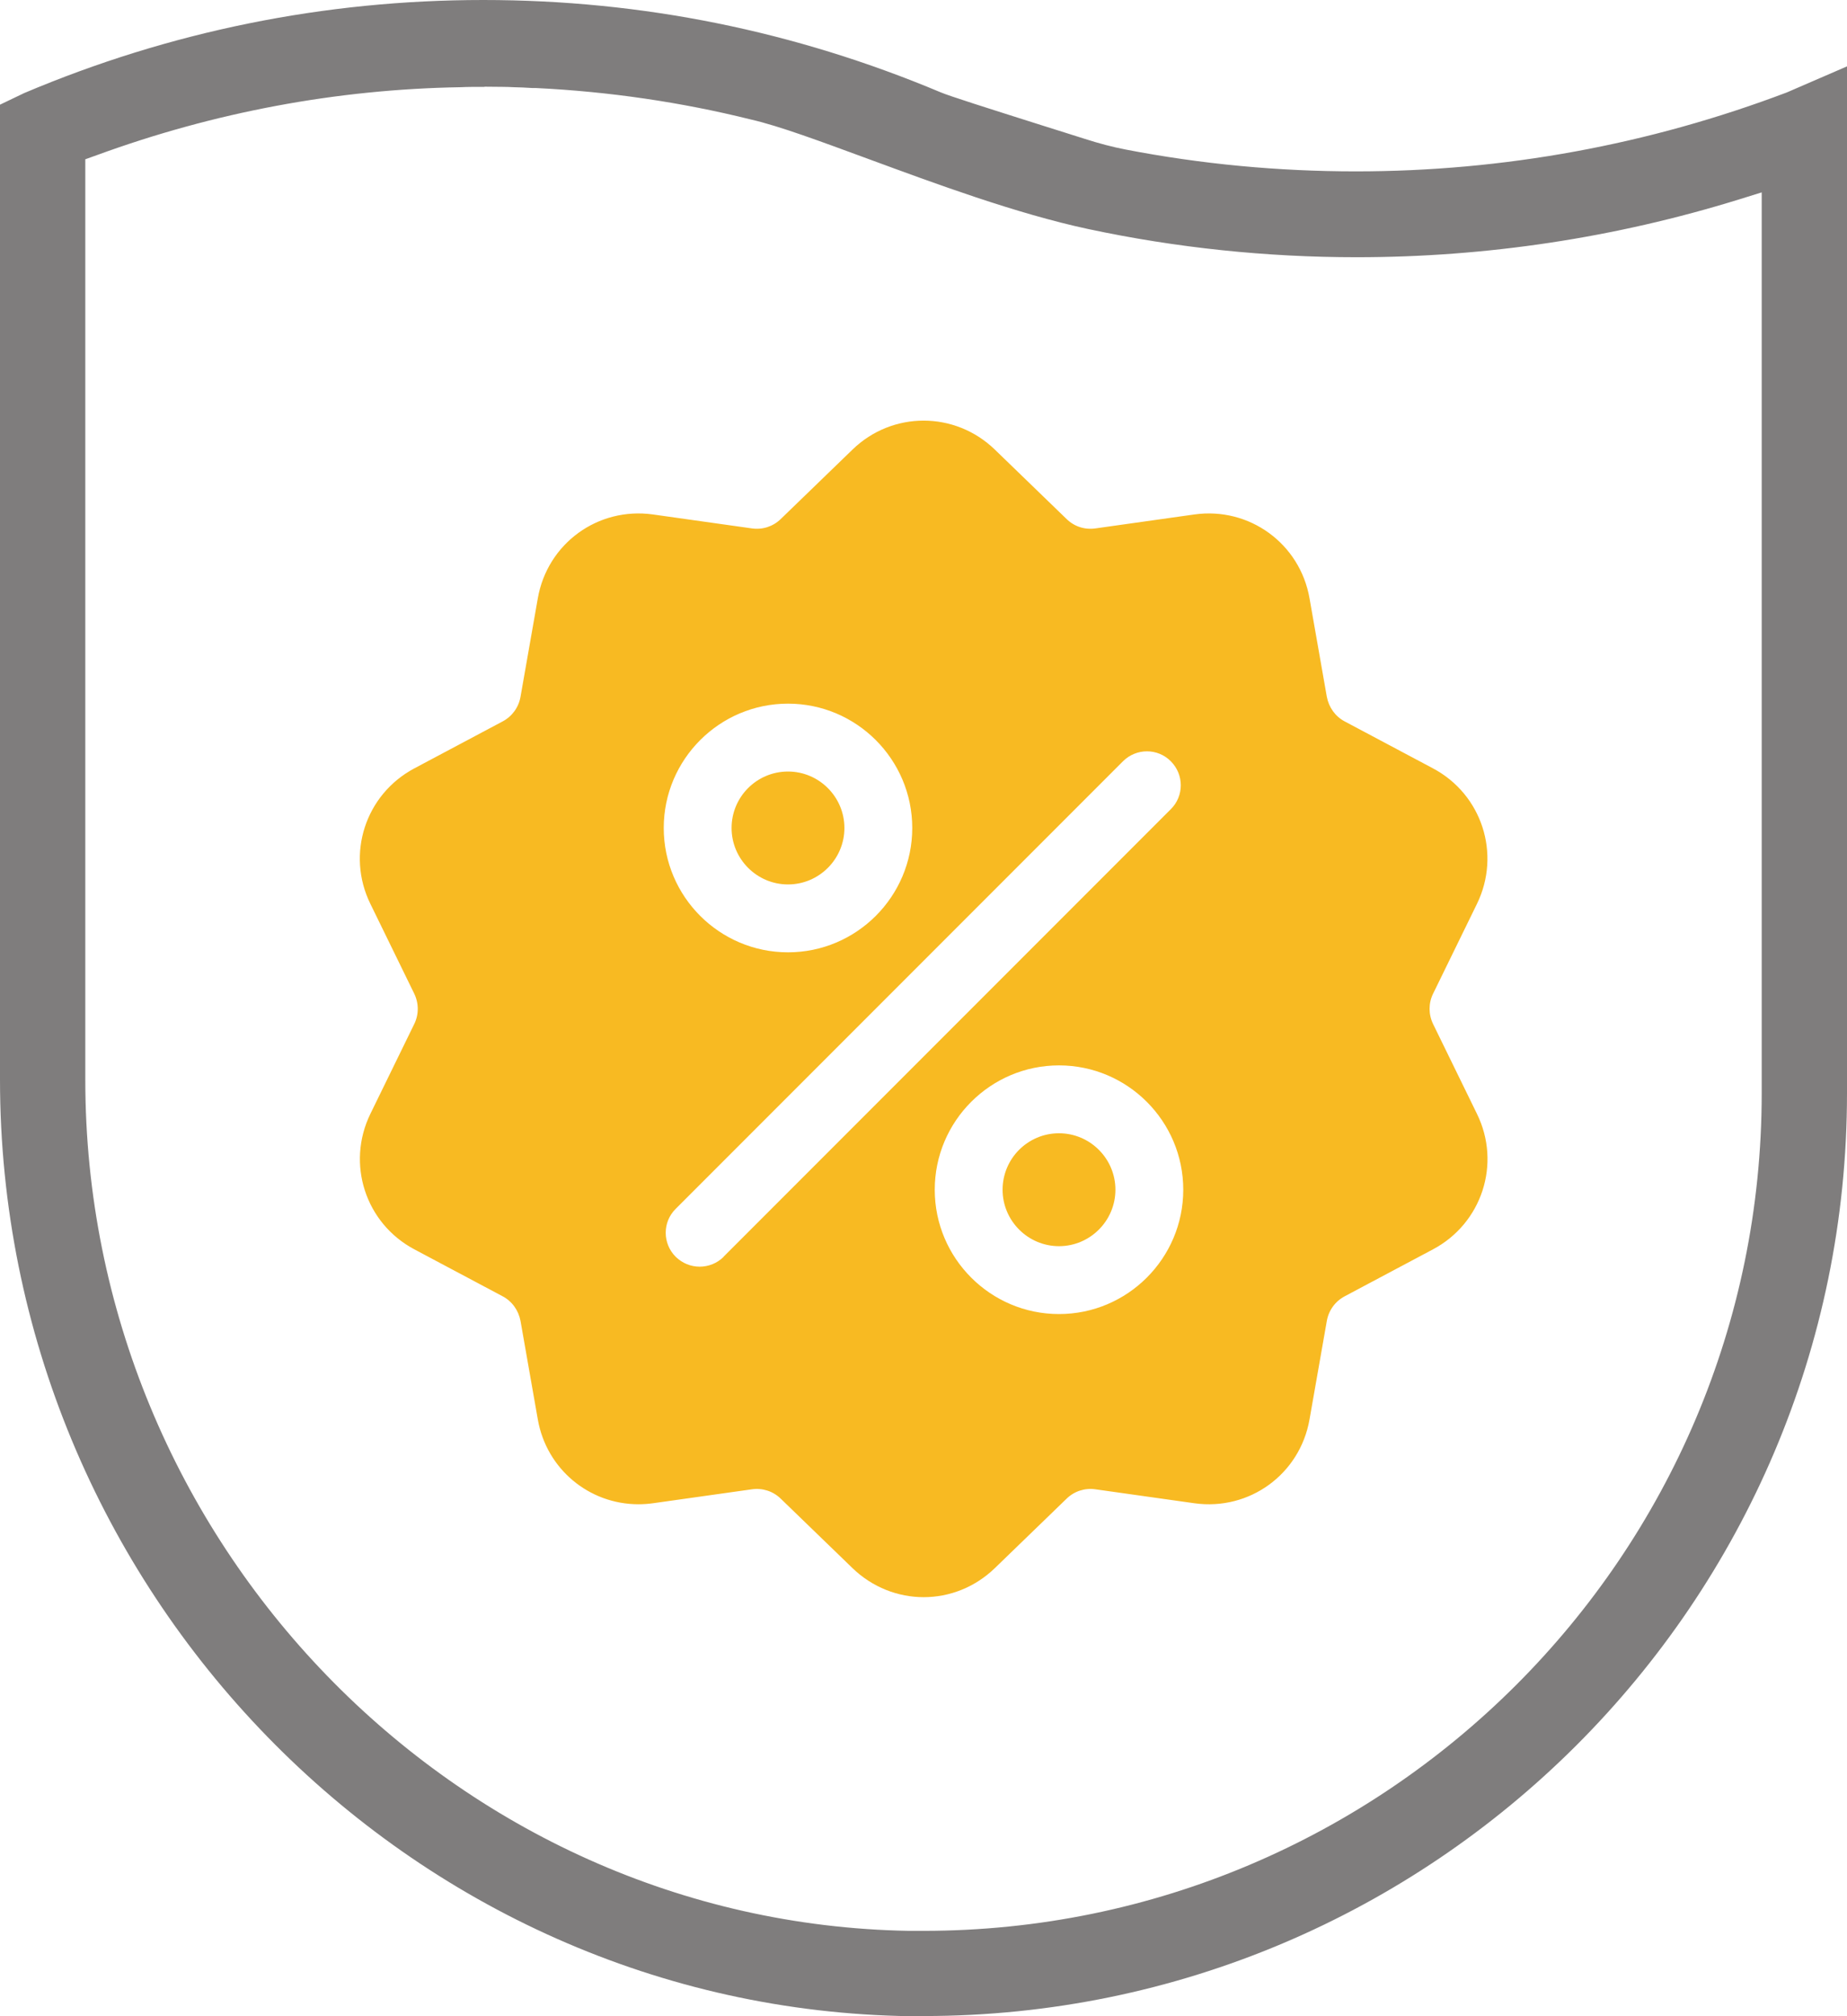
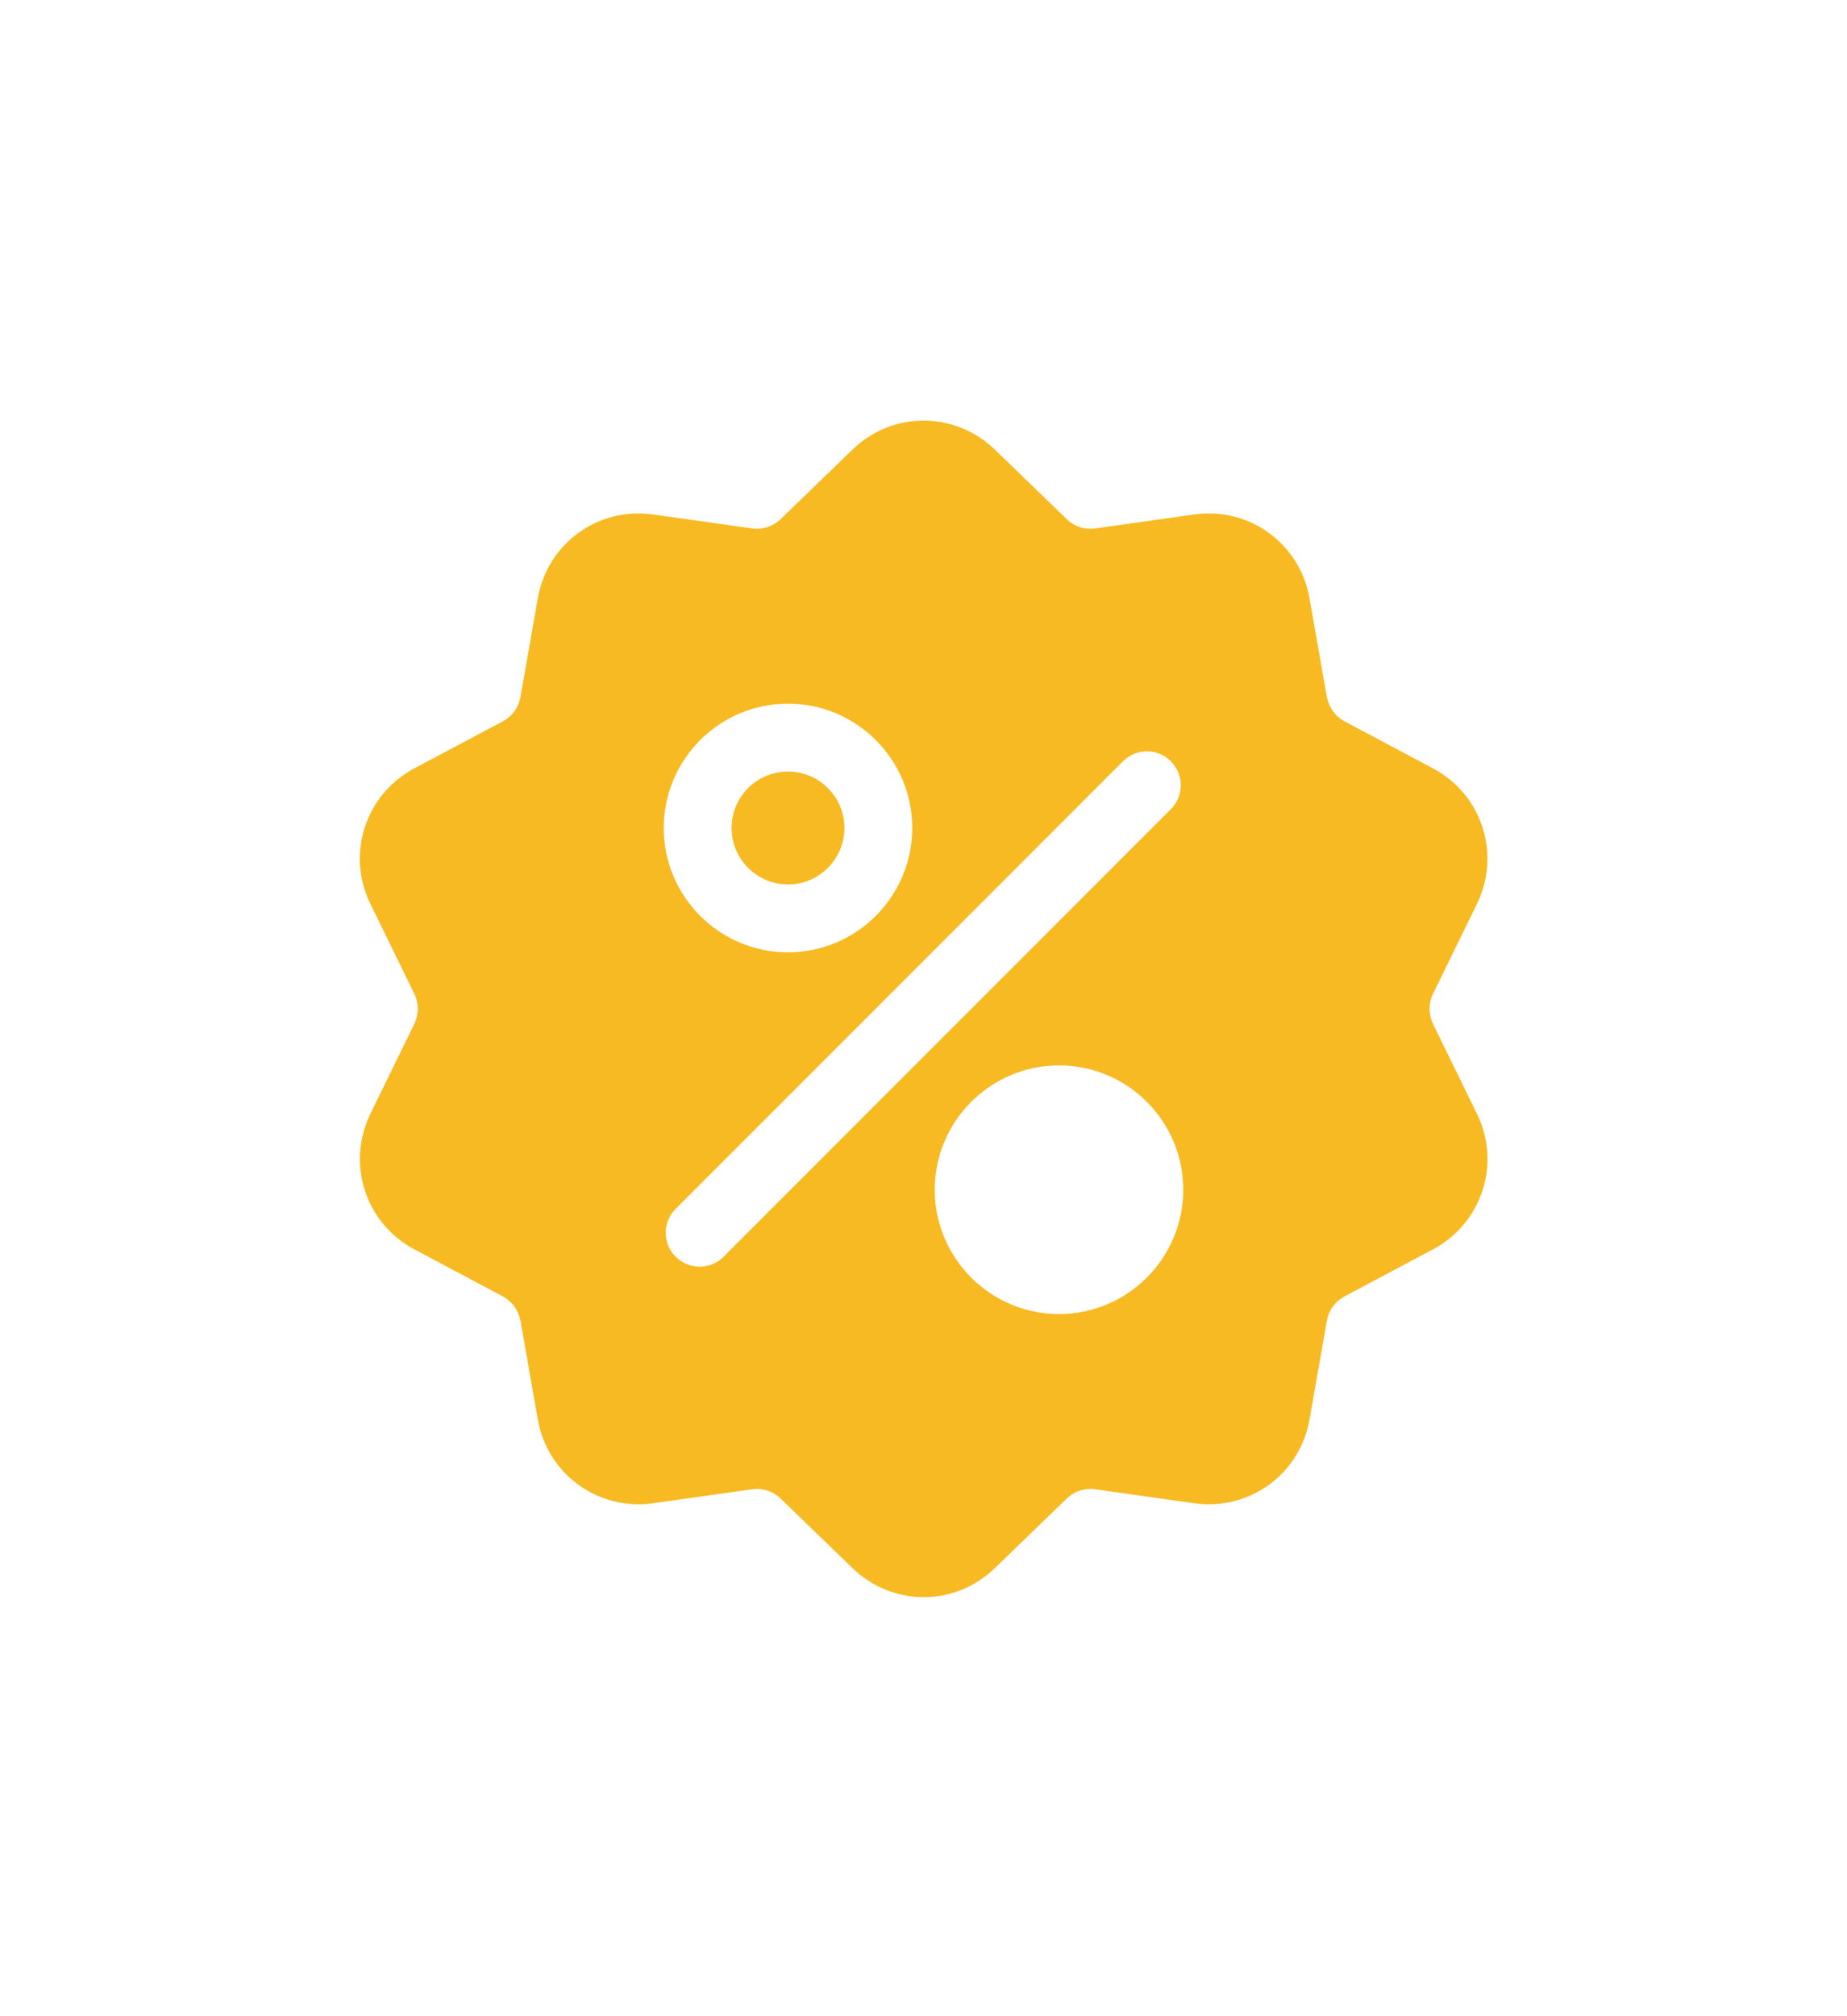
<svg xmlns="http://www.w3.org/2000/svg" id="Vrstva_1" data-name="Vrstva 1" viewBox="0 0 110 120">
  <defs>
    <style>
      .cls-1 {
        fill: #f8ba22;
      }

      .cls-2 {
        fill: #7f7d7d;
      }
    </style>
  </defs>
-   <path class="cls-2" d="M54.26,120C24.34,119.6,0,94.59,0,64.25V6.23l1.44-.69C10.11,1.87,19.32,0,28.78,0s18.56,1.85,27.23,5.49c.51.22,2.82.95,6.01,1.96.97.31,1.89.59,2.57.81.87.28,1.67.49,2.45.64,4.5.87,9.11,1.3,13.7,1.3,8.8,0,17.44-1.58,25.68-4.7l3.58-1.55v61.12c0,30.29-24.67,54.92-55,54.92h-.75ZM28.85,5.17c-.55,0-1.02,0-1.4.02-7.39.12-14.7,1.49-21.7,4.05l-.67.24v54.79c0,27.47,22.01,50.19,49.05,50.65.29,0,.58,0,.87,0,27.52,0,49.92-22.36,49.92-49.85V11.45l-1.32.41c-7.39,2.29-15.07,3.45-22.81,3.45-5.36,0-10.74-.56-15.99-1.68-4.29-.92-9.15-2.72-13.06-4.16-2.86-1.05-5.32-1.97-7.03-2.36-4.14-1.03-8.45-1.66-12.78-1.87h-.22c-.4-.03-.78-.04-1.14-.05-.19-.01-.41-.02-.64-.02-.37,0-.74-.01-1.08-.01Z" />
  <path class="cls-1" d="M85.35,60.95c-.28-.58-.28-1.24,0-1.81l2.61-5.34c1.45-2.97.3-6.52-2.62-8.07l-5.25-2.79c-.57-.3-.95-.84-1.07-1.47l-1.03-5.86c-.57-3.26-3.59-5.45-6.86-4.99l-5.89.83c-.64.09-1.26-.11-1.72-.56l-4.27-4.13c-2.38-2.3-6.11-2.3-8.48,0l-4.27,4.13c-.46.45-1.09.65-1.72.56l-5.89-.83c-3.28-.46-6.29,1.73-6.86,4.99l-1.03,5.86c-.11.63-.5,1.17-1.07,1.47l-5.25,2.79c-2.92,1.55-4.08,5.1-2.62,8.07l2.61,5.34c.28.58.28,1.24,0,1.81l-2.61,5.34c-1.45,2.97-.3,6.52,2.62,8.07l5.25,2.79c.57.3.95.84,1.07,1.47l1.03,5.86c.52,2.97,3.07,5.05,5.99,5.05.29,0,.58-.02.87-.06l5.89-.83c.63-.09,1.26.11,1.72.56l4.27,4.13c1.19,1.15,2.72,1.73,4.24,1.73,1.53,0,3.05-.58,4.24-1.73l4.27-4.13c.46-.45,1.09-.65,1.72-.56l5.89.83c3.28.46,6.29-1.73,6.86-4.99l1.03-5.86c.11-.63.5-1.17,1.07-1.47l5.25-2.79c2.92-1.55,4.08-5.1,2.62-8.07l-2.61-5.34ZM46.93,41.88c4.08,0,7.4,3.32,7.4,7.4s-3.32,7.4-7.4,7.4-7.4-3.32-7.4-7.4,3.32-7.4,7.4-7.4ZM43.1,74.8c-.39.39-.91.59-1.43.59s-1.03-.2-1.43-.59c-.79-.79-.79-2.07,0-2.85l26.64-26.64c.79-.79,2.07-.79,2.85,0,.79.79.79,2.07,0,2.85l-26.64,26.64ZM63.07,78.21c-4.08,0-7.4-3.32-7.4-7.4s3.32-7.4,7.4-7.4,7.4,3.32,7.4,7.4-3.32,7.4-7.4,7.4Z" />
-   <path class="cls-1" d="M63.07,67.45c-1.86,0-3.36,1.51-3.36,3.36s1.51,3.36,3.36,3.36,3.36-1.51,3.36-3.36-1.51-3.36-3.36-3.36Z" />
  <path class="cls-1" d="M46.93,45.92c-1.86,0-3.36,1.51-3.36,3.36s1.51,3.36,3.36,3.36,3.36-1.51,3.36-3.36c0-1.85-1.51-3.36-3.36-3.36Z" />
</svg>